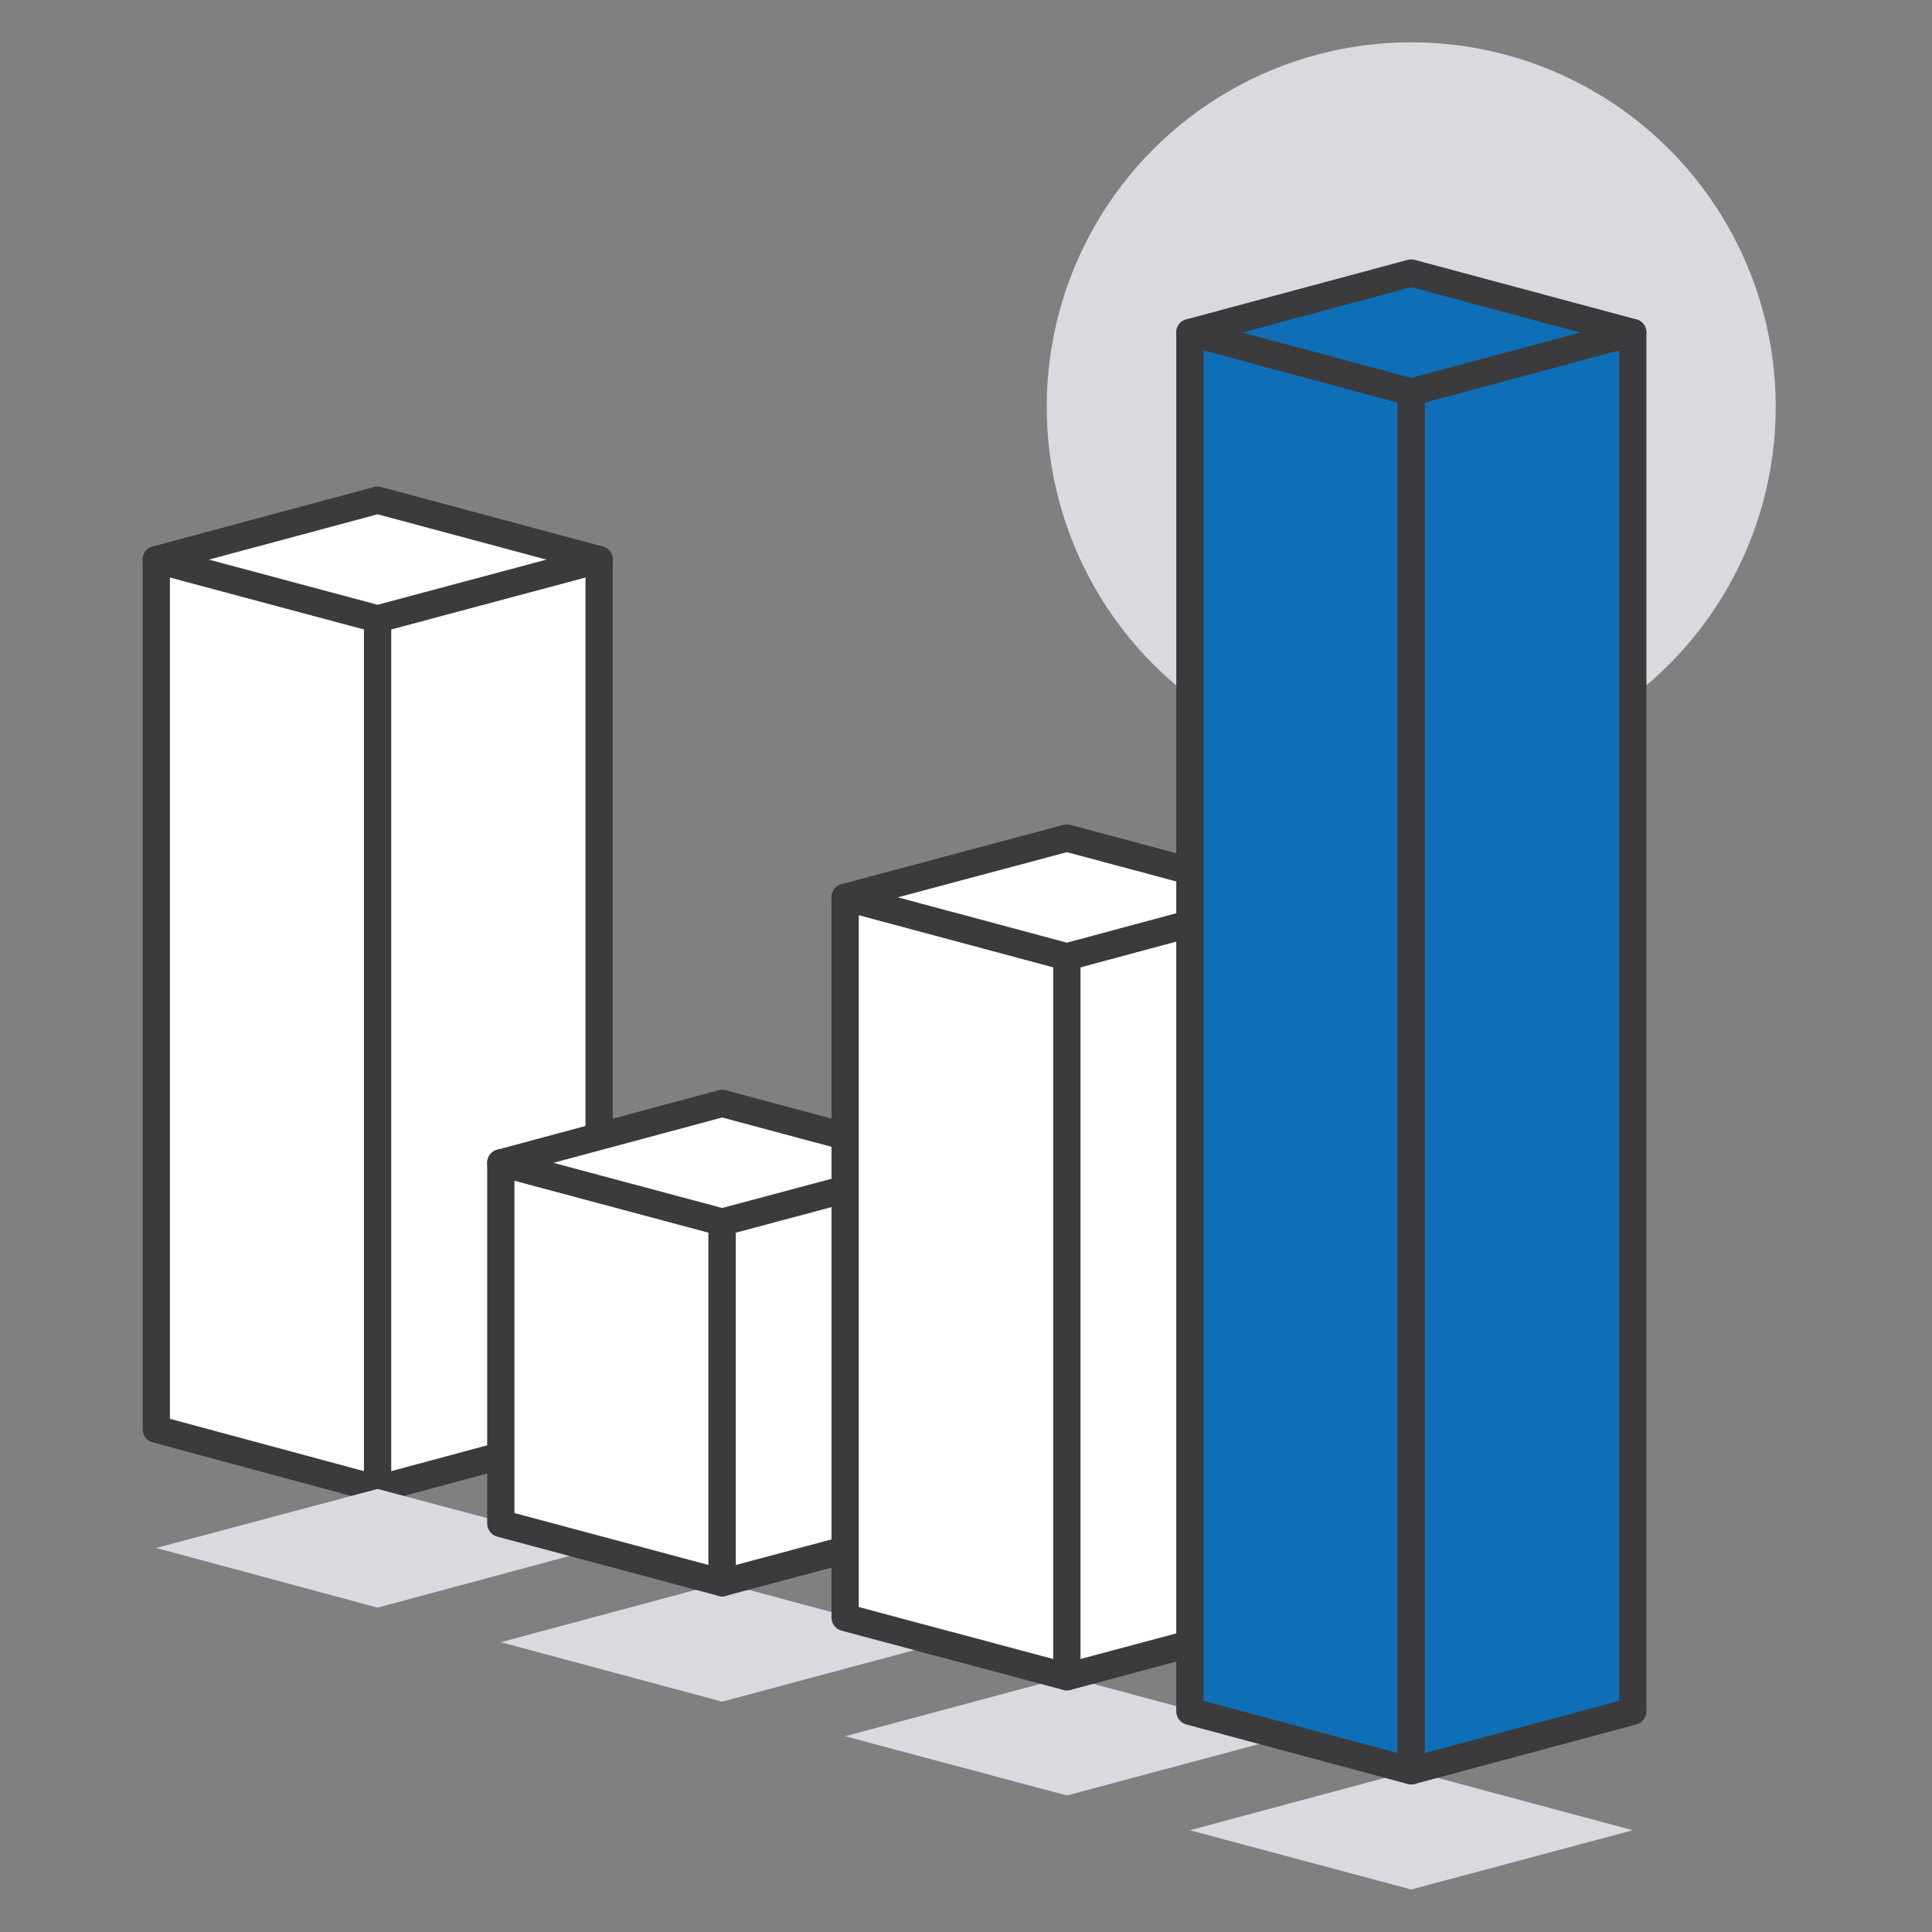
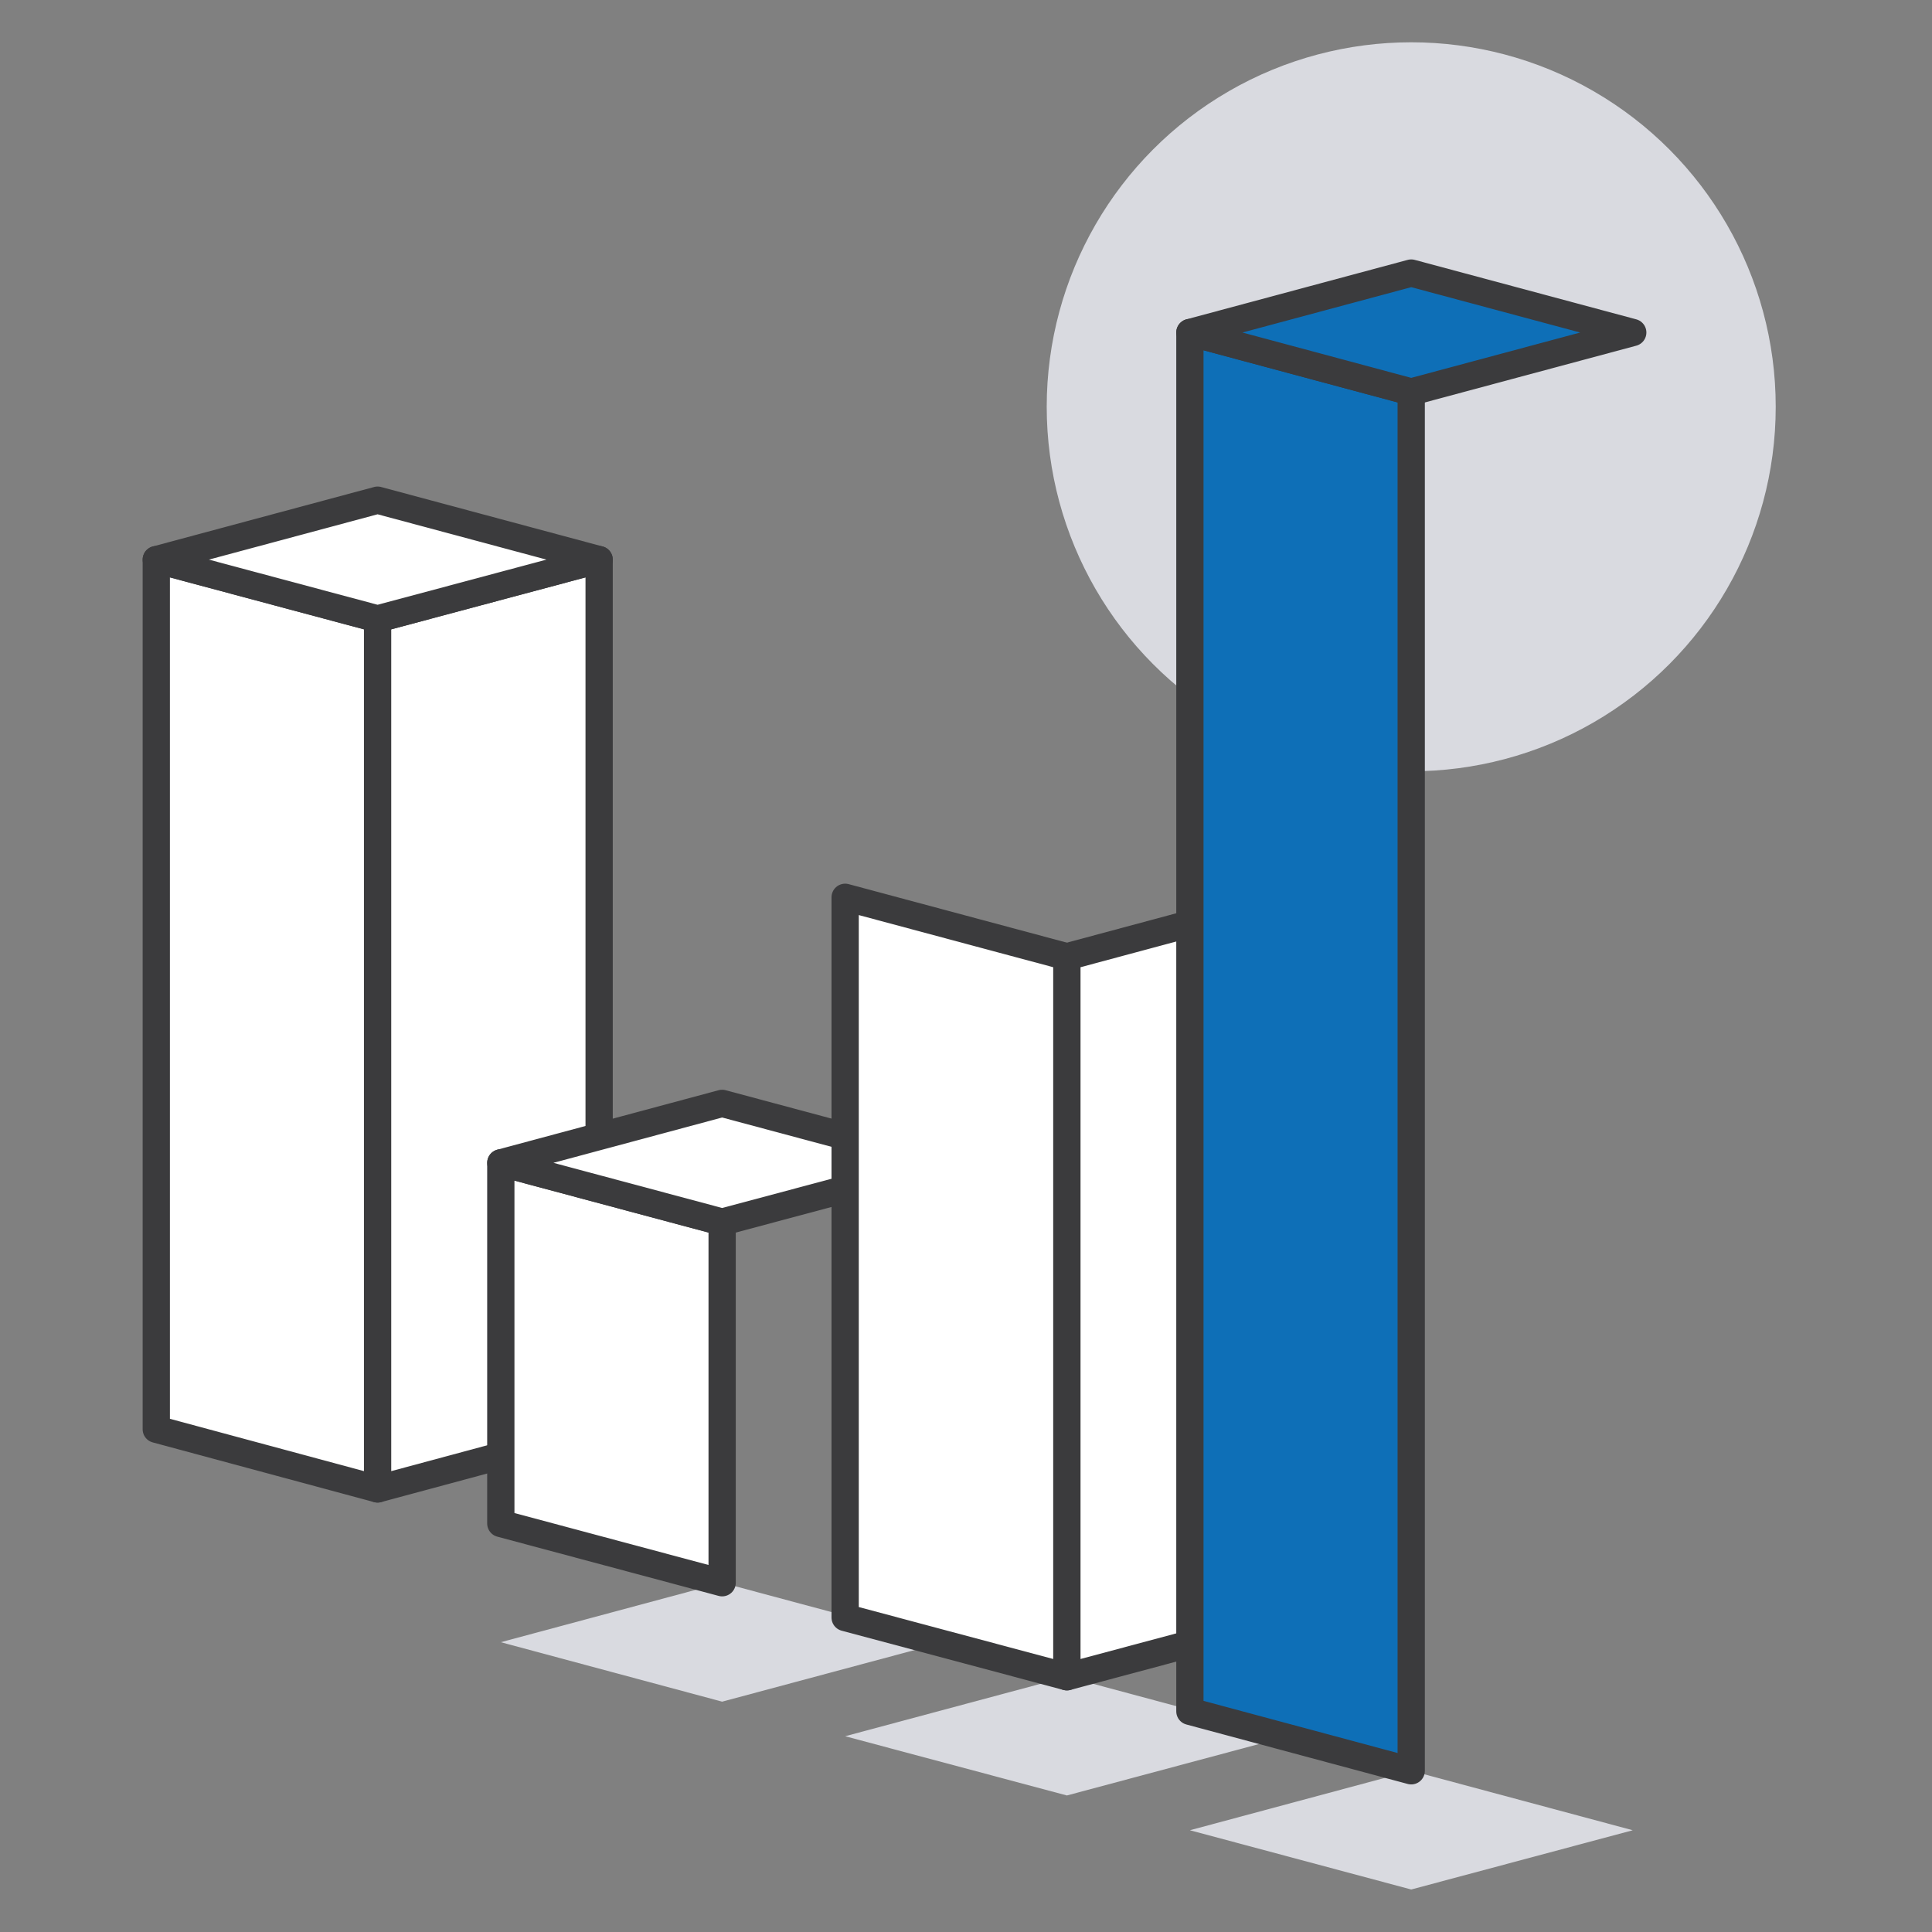
<svg xmlns="http://www.w3.org/2000/svg" viewBox="0 0 90 90">
  <rect x="0" y="0" width="90" height="90" fill="#808080" stroke="none" />
  <defs>
    <style>.cls-1{fill:#d9dae0;}.cls-2{fill:#fff;}.cls-2,.cls-3{stroke:#3b3b3d;stroke-linecap:round;stroke-linejoin:round;stroke-width:1.27px;}.cls-3{fill:#0e6fb7;}.cls-4{fill:none;}</style>
  </defs>
  <g id="图层_2" data-name="图层 2">
    <g id="图层_1-2" data-name="图层 1">
      <g id="Layer_2" data-name="Layer 2">
        <g id="Layer_3" data-name="Layer 3">
          <circle class="cls-1" cx="65.74" cy="18.95" r="16.98" />
          <polygon class="cls-2" points="17.59 69.36 7.28 66.58 7.28 26.07 17.59 28.83 17.59 69.36" />
          <polygon class="cls-2" points="17.59 69.36 27.91 66.58 27.91 26.07 17.59 28.83 17.59 69.36" />
          <polygon class="cls-2" points="7.28 26.07 17.59 28.83 27.91 26.07 17.59 23.3 7.28 26.07" />
-           <polygon class="cls-1" points="7.28 72.11 17.59 74.89 27.91 72.11 17.59 69.36 7.28 72.11" />
          <polygon class="cls-1" points="23.33 76.5 33.64 79.27 43.97 76.5 33.64 73.73 23.33 76.5" />
          <polygon class="cls-1" points="39.37 80.88 49.7 83.64 60.01 80.88 49.7 78.11 39.37 80.88" />
          <polygon class="cls-1" points="55.43 85.26 65.74 88.02 76.06 85.26 65.74 82.49 55.43 85.26" />
          <polygon class="cls-2" points="33.64 73.73 23.33 70.97 23.33 54.17 33.64 56.93 33.64 73.73" />
-           <polygon class="cls-2" points="33.64 73.73 43.97 70.97 43.97 54.17 33.64 56.93 33.64 73.73" />
          <polygon class="cls-2" points="23.33 54.17 33.64 56.93 43.97 54.17 33.64 51.4 23.33 54.17" />
          <polygon class="cls-2" points="49.7 78.11 39.37 75.35 39.37 41.8 49.7 44.57 49.7 78.11" />
          <polygon class="cls-2" points="49.7 78.11 60.01 75.35 60.01 41.8 49.7 44.57 49.7 78.11" />
-           <polygon class="cls-2" points="39.37 41.8 49.7 44.57 60.01 41.8 49.7 39.04 39.37 41.8" />
          <polygon class="cls-3" points="65.74 82.49 55.43 79.72 55.43 15.49 65.74 18.26 65.74 82.49" />
-           <polygon class="cls-3" points="65.74 82.49 76.06 79.72 76.06 15.49 65.74 18.26 65.74 82.49" />
          <polygon class="cls-3" points="55.43 15.49 65.74 18.26 76.06 15.49 65.74 12.72 55.43 15.49" />
        </g>
      </g>
      <rect class="cls-4" width="90" height="90" />
    </g>
  </g>
</svg>